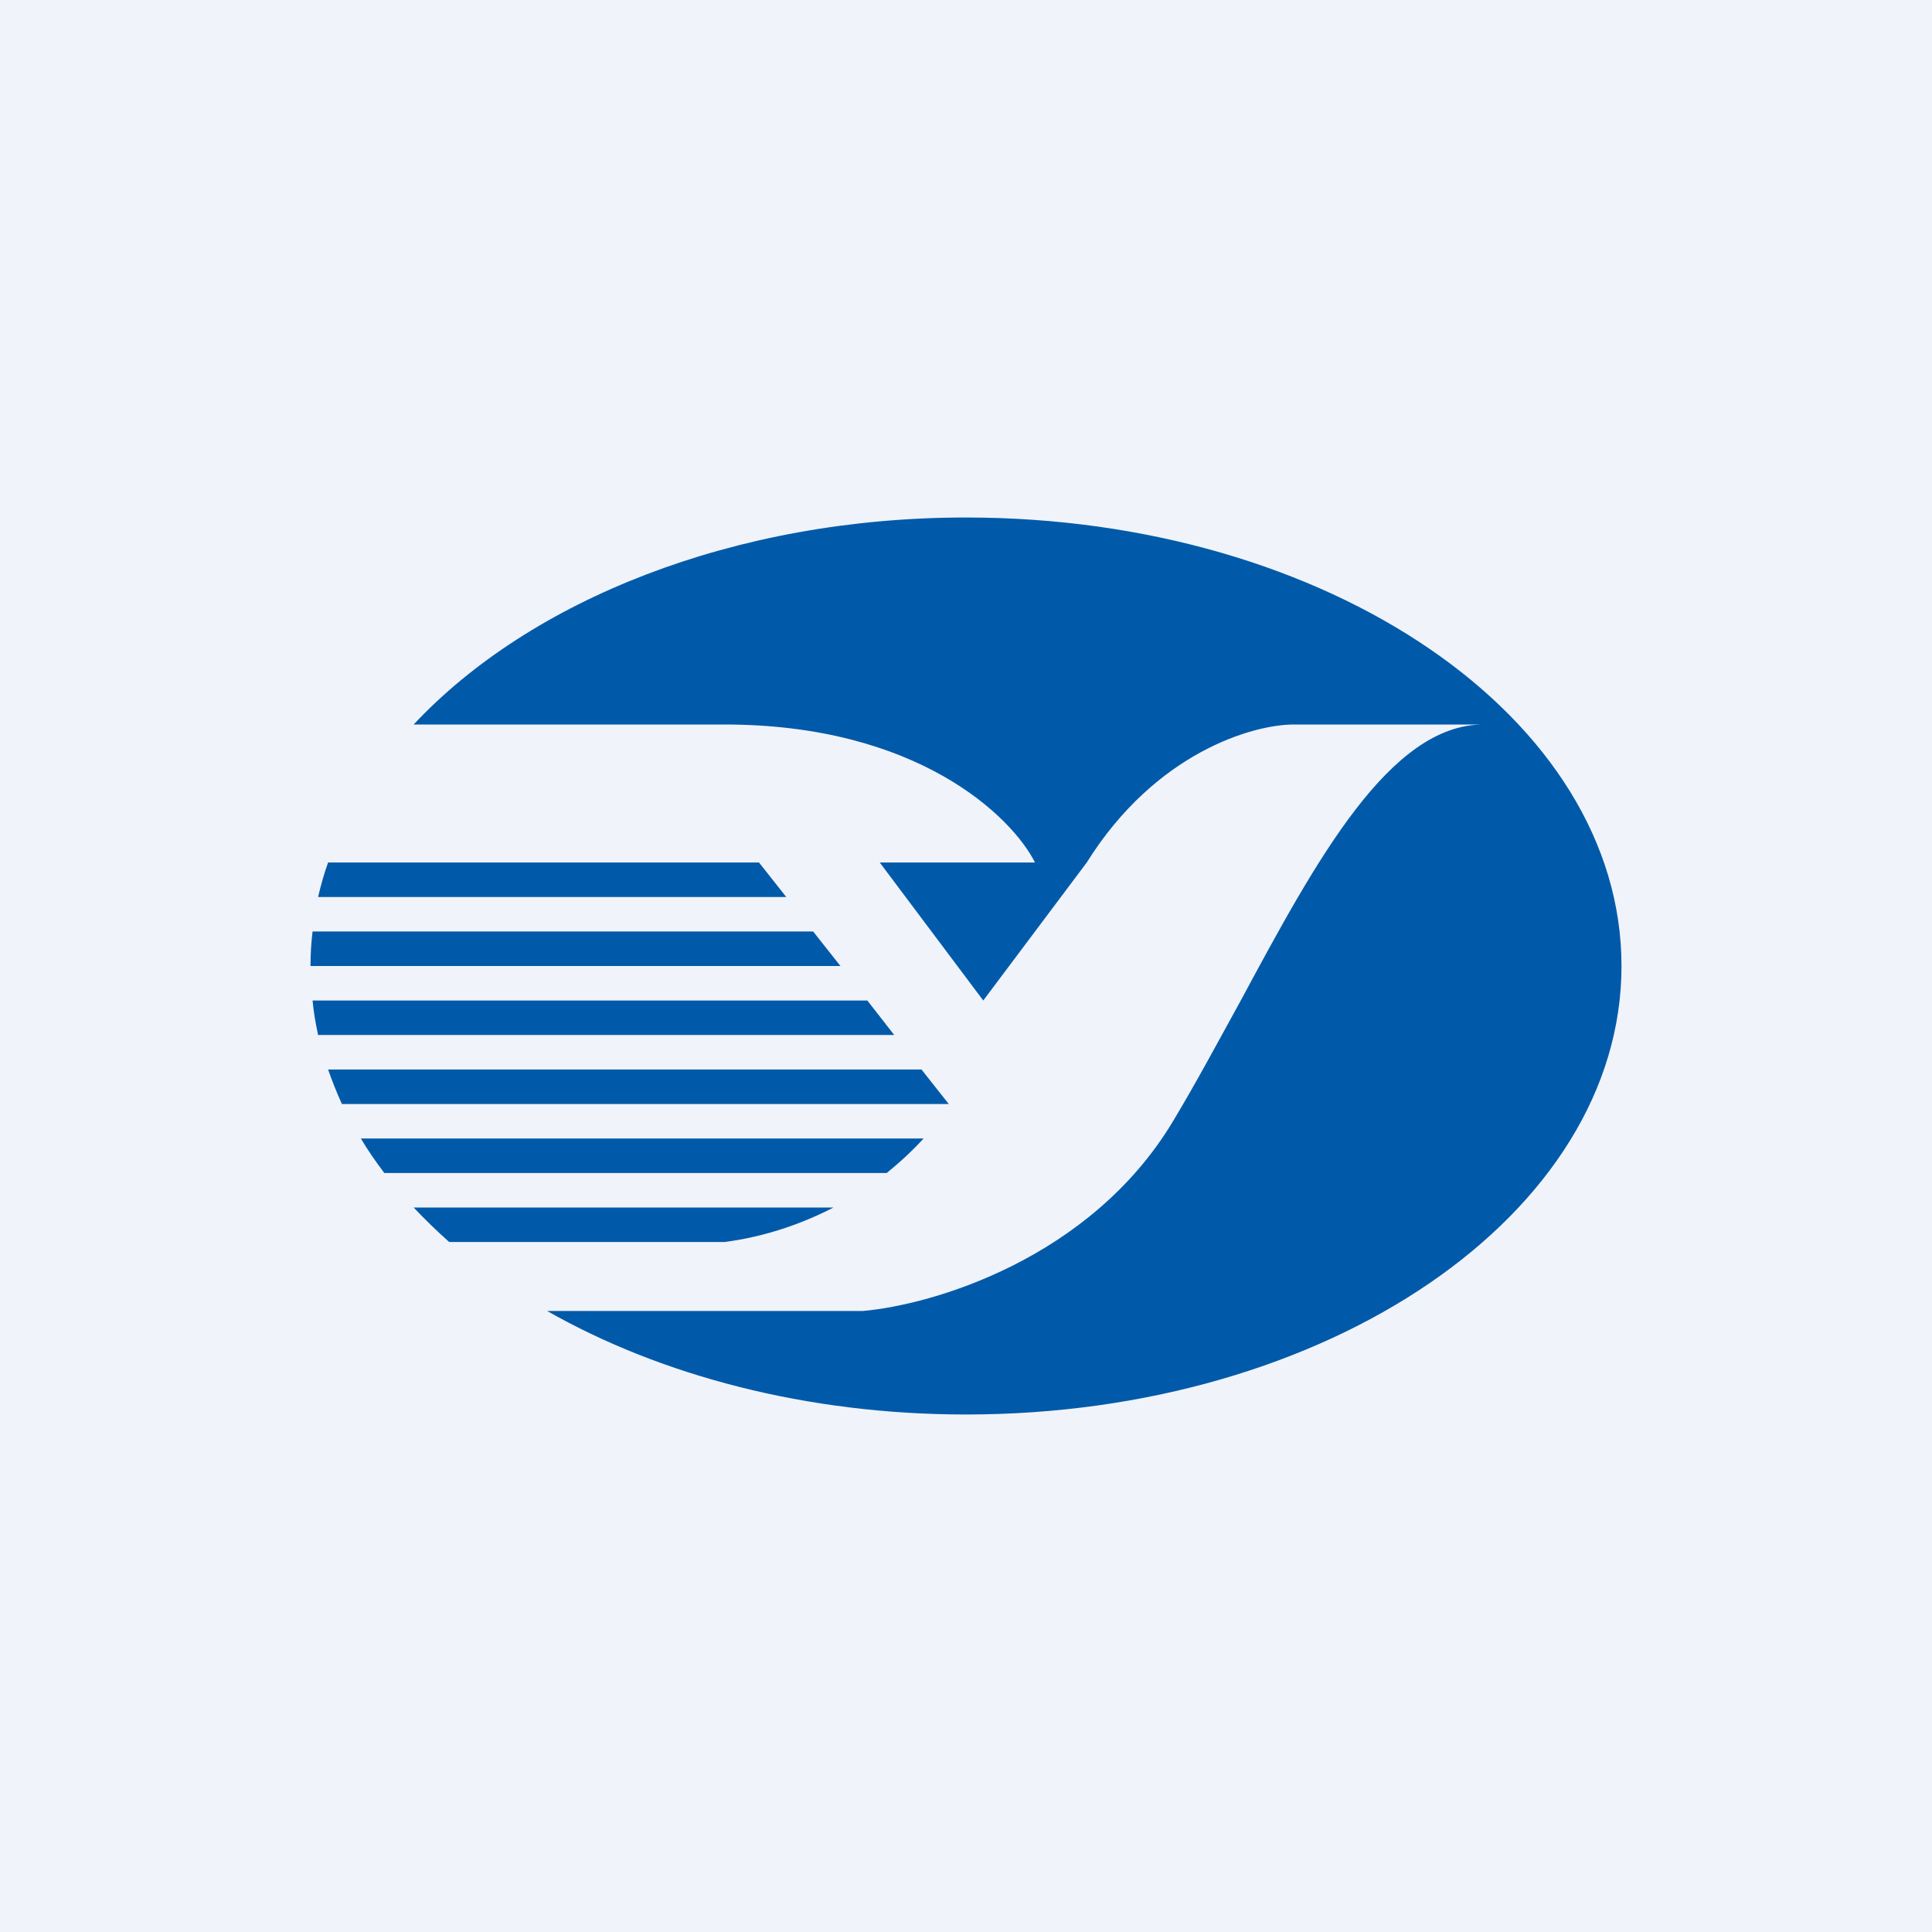
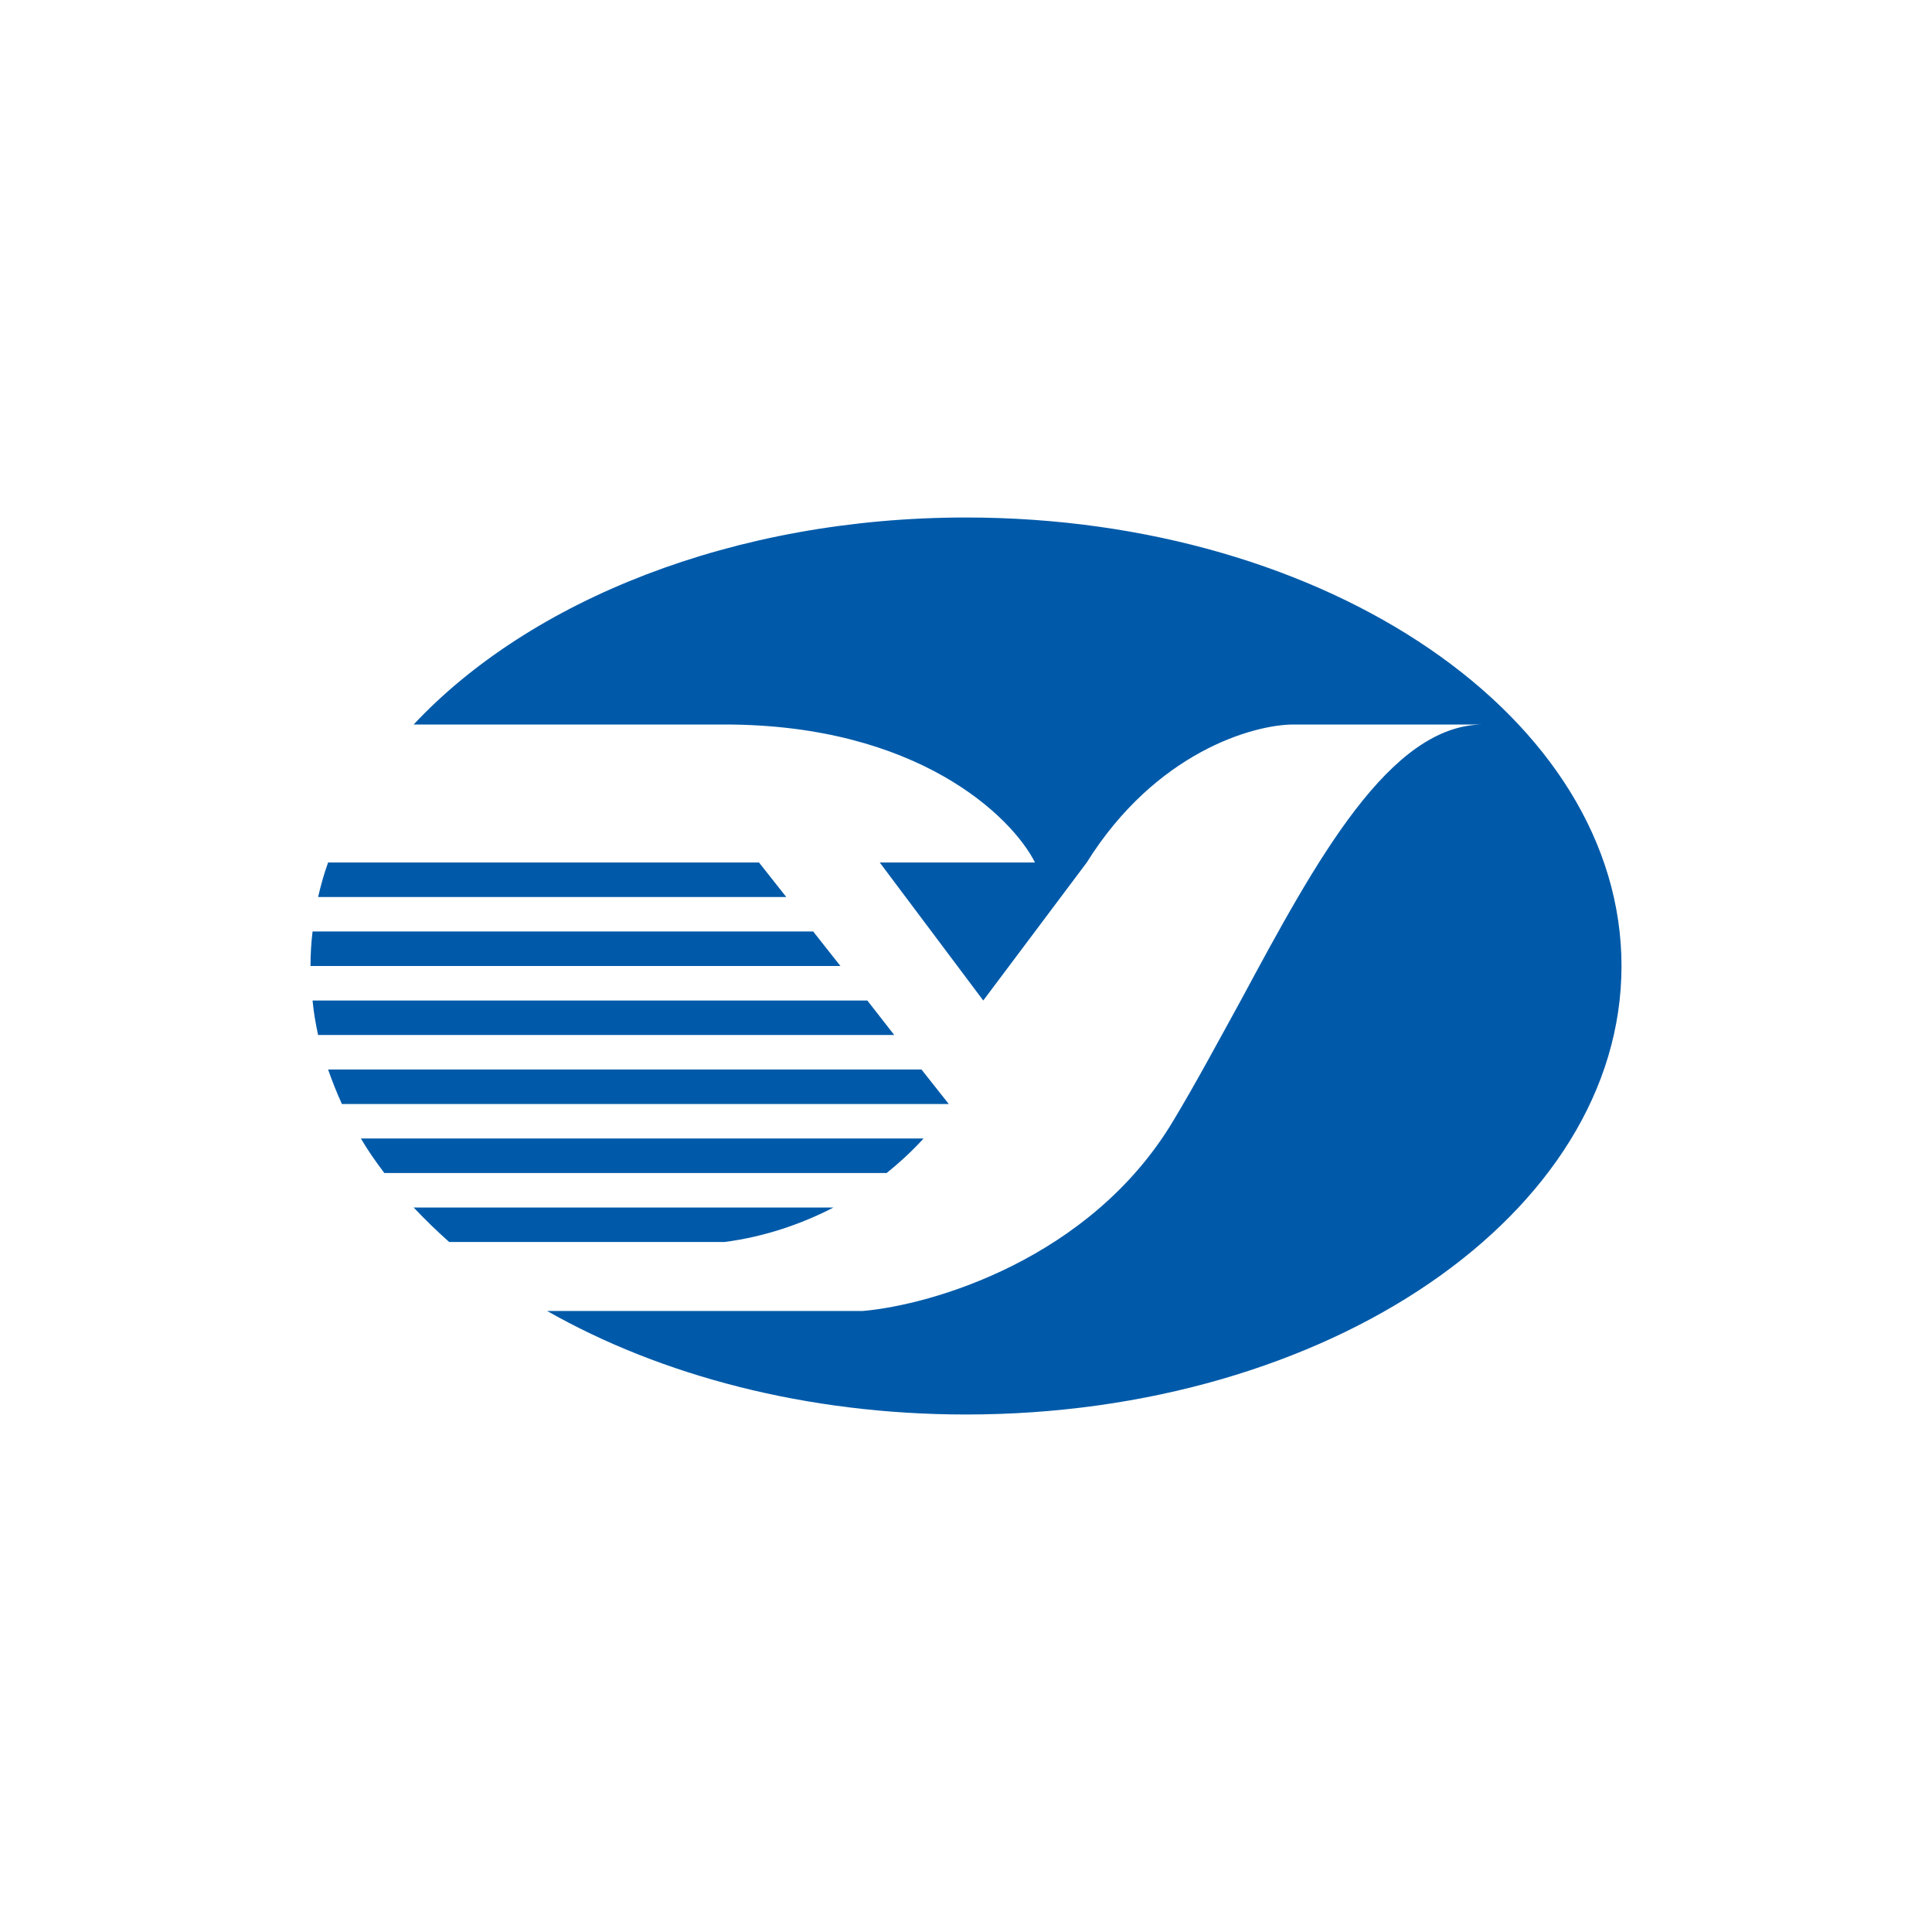
<svg xmlns="http://www.w3.org/2000/svg" width="56" height="56" viewBox="0 0 56 56">
-   <path fill="#F0F3FA" d="M0 0h56v56H0z" />
  <path d="M47 28c0 7.18-8.5 13-19 13-4.62 0-8.85-1.13-12.14-3H25c2-.17 6.6-1.5 9-5.5.68-1.13 1.32-2.33 1.97-3.51C38.17 24.9 40.29 21 43 21h-5.5c-1.17 0-4 .8-6 4l-3 4-3-4H30c-.67-1.33-3.4-4-9-4h-9.01c3.37-3.6 9.28-6 16.01-6 10.5 0 19 5.82 19 13Zm-26 8h-7.98c-.36-.32-.71-.66-1.03-1h12.17c-.93.48-2 .85-3.16 1Zm4.7-2H11.14c-.25-.33-.48-.66-.68-1h16.31c-.3.33-.66.67-1.07 1Zm1.8-2-.79-1H9.51c.12.34.25.67.4 1H27.5ZM9.22 30h16.7l-.78-1H9.06c.03.34.09.67.16 1ZM9 28h15.36l-.79-1H9.06c-.04.33-.06.66-.06 1Zm.22-2c.08-.34.17-.67.29-1H22l.79 1H9.22Z" fill="#005AA9" />
</svg>